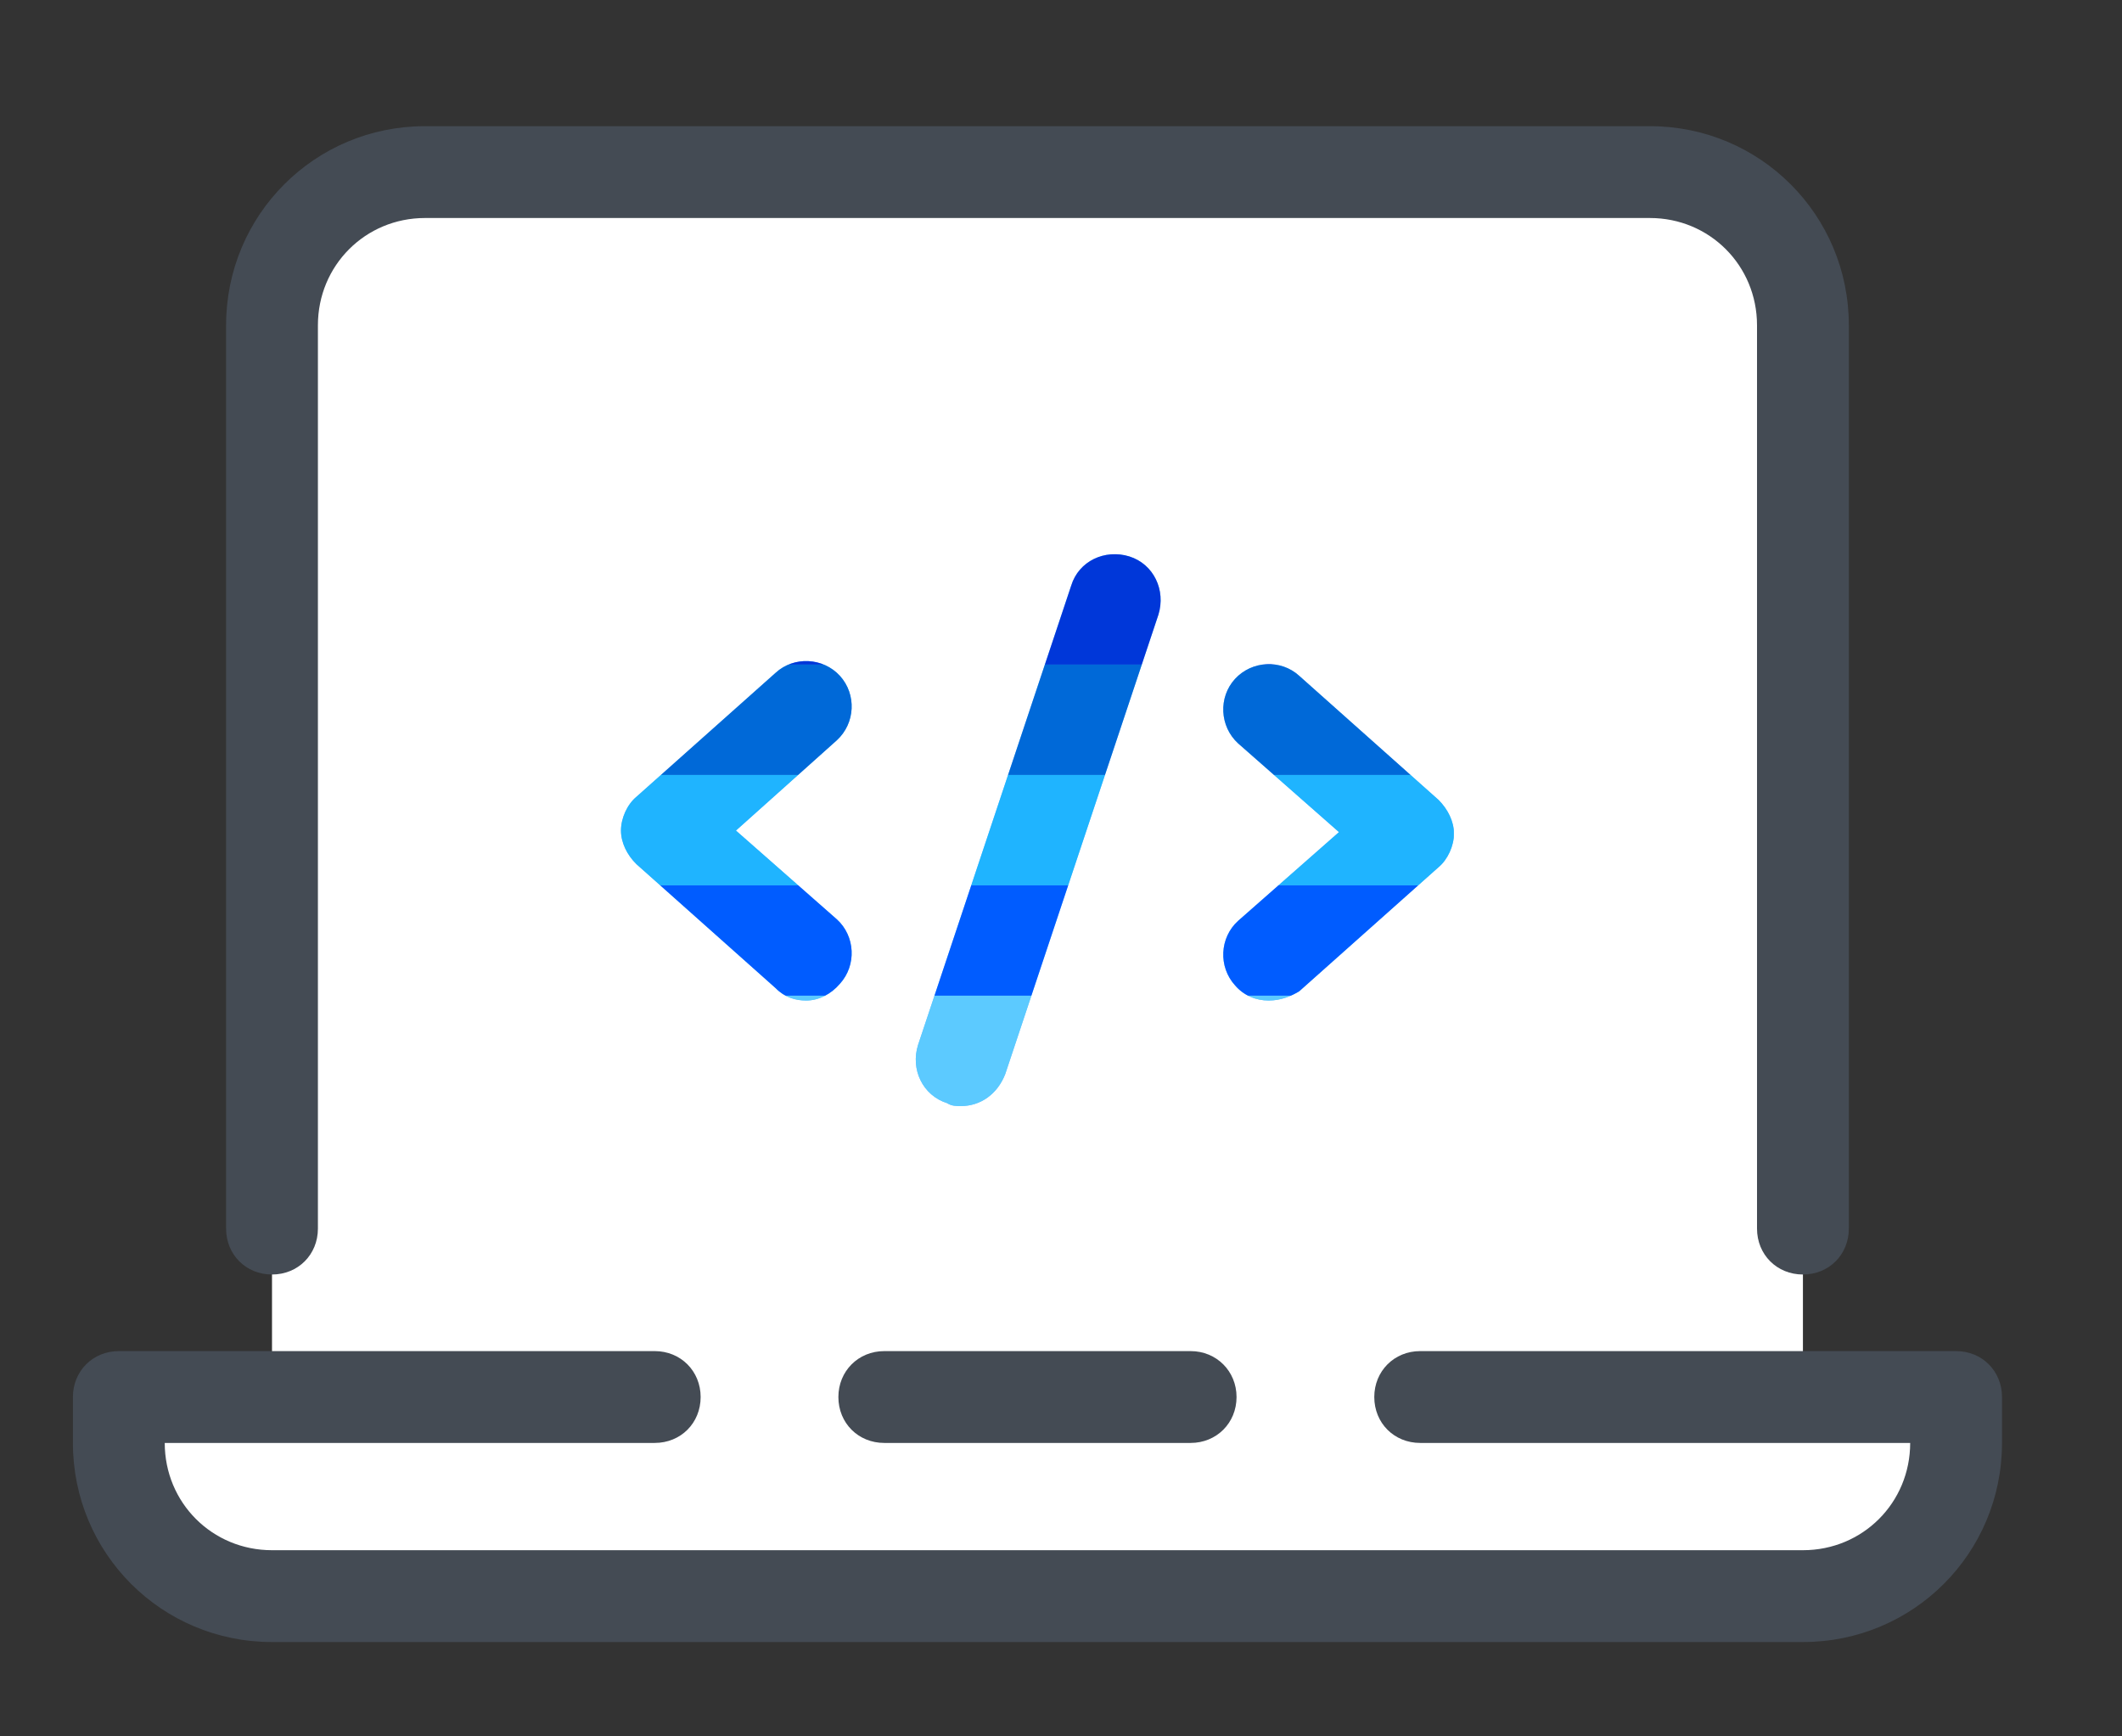
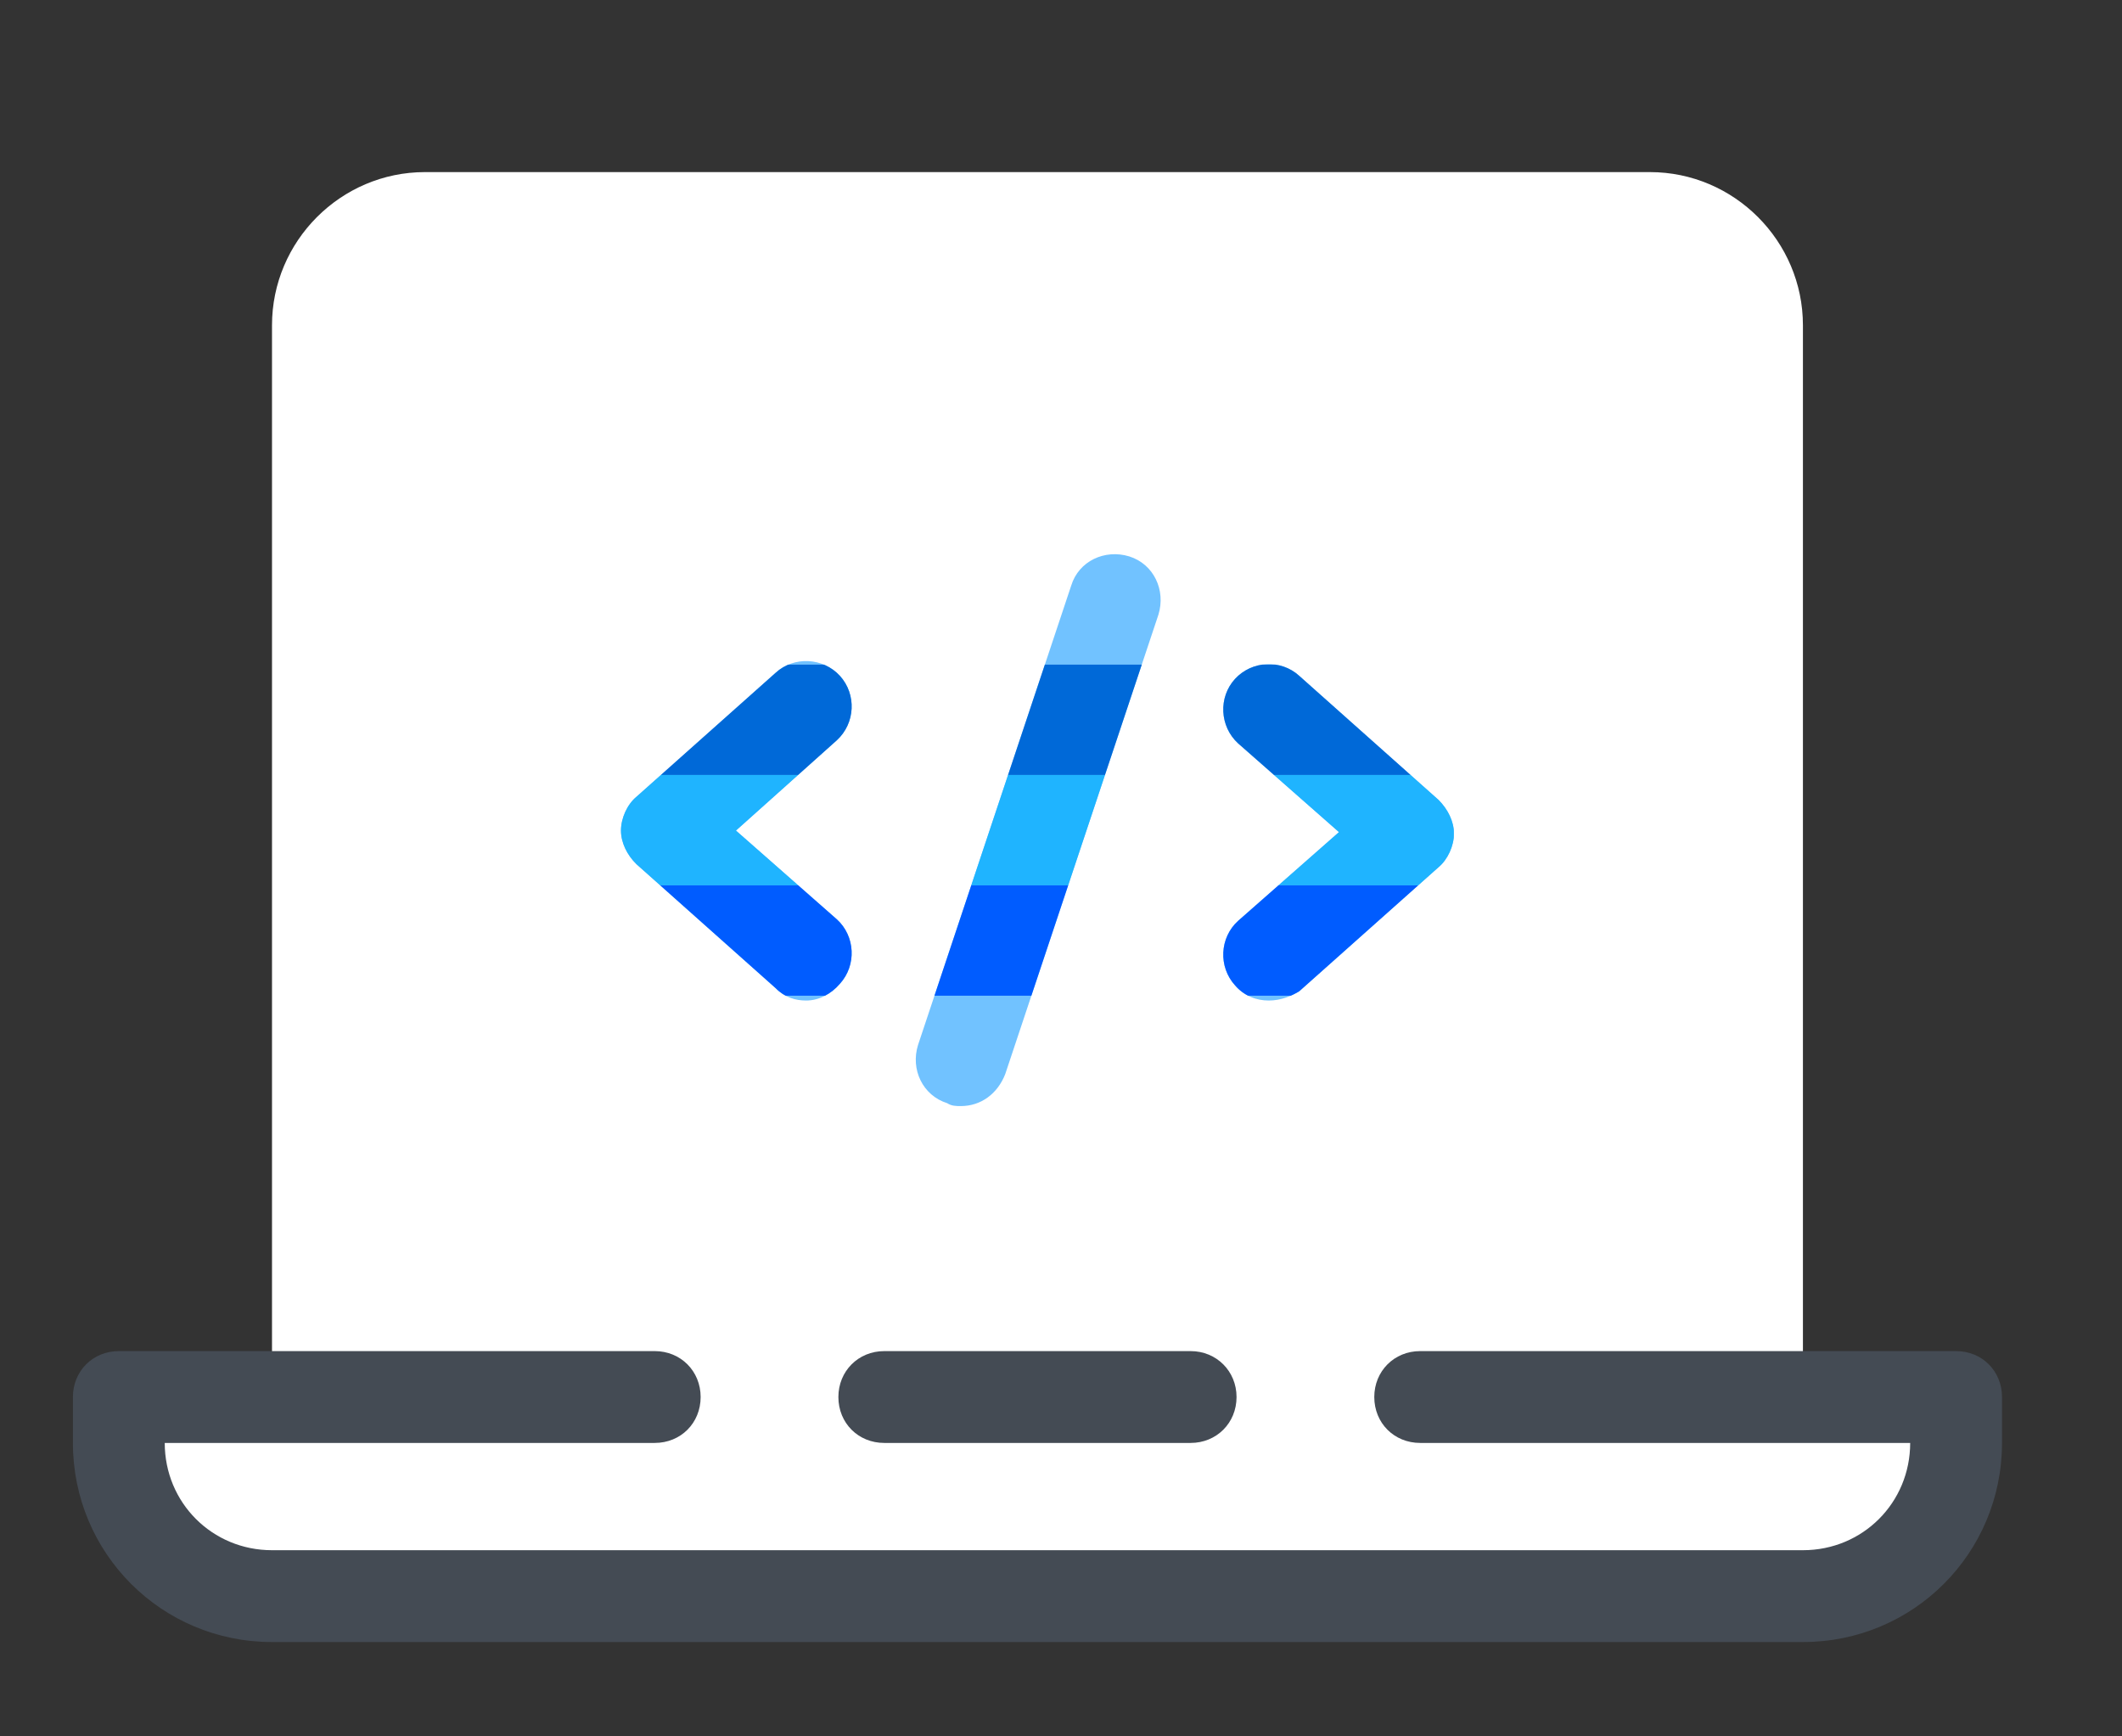
<svg xmlns="http://www.w3.org/2000/svg" xmlns:ns1="http://www.serif.com/" width="100%" height="100%" viewBox="0 0 11 9" version="1.1" xml:space="preserve" style="fill-rule:evenodd;clip-rule:evenodd;stroke-linejoin:round;stroke-miterlimit:2;">
  <rect x="0" y="0" width="11" height="9" fill="#333333" stroke="none" />
  <g id="pc_dev">
    <path d="M9.346,7.241l0,-5.555c0,-0.437 -0.357,-0.794 -0.793,-0.794l-6.35,0c-0.436,0 -0.793,0.357 -0.793,0.794l-0,5.555l-0.794,0l0,0.238c0,0.437 0.357,0.794 0.794,0.794l7.936,0c0.437,0 0.794,-0.357 0.794,-0.794l-0,-0.238l-0.794,0Z" style="fill:#fff;fill-rule:nonzero;" />
    <path d="M6.577,5.186c-0.064,-0 -0.128,-0.024 -0.175,-0.079c-0.087,-0.096 -0.08,-0.247 0.016,-0.334l0.523,-0.46l-0.523,-0.46c-0.096,-0.088 -0.103,-0.239 -0.016,-0.334c0.087,-0.095 0.238,-0.103 0.333,-0.016l0.722,0.643c0.048,0.048 0.08,0.111 0.08,0.175c-0,0.063 -0.032,0.134 -0.08,0.174l-0.722,0.643c-0.039,0.024 -0.095,0.048 -0.158,0.048Zm-2.398,-0c-0.055,-0 -0.111,-0.016 -0.158,-0.064l-0.722,-0.643c-0.048,-0.047 -0.08,-0.111 -0.08,-0.174c0,-0.064 0.032,-0.135 0.08,-0.175l0.722,-0.643c0.095,-0.087 0.246,-0.079 0.333,0.016c0.087,0.096 0.08,0.246 -0.016,0.334l-0.523,0.468l0.523,0.46c0.096,0.087 0.103,0.238 0.016,0.334c-0.047,0.055 -0.111,0.087 -0.175,0.087Zm0.802,0.547c-0.024,0 -0.048,0 -0.071,-0.015c-0.127,-0.04 -0.191,-0.175 -0.151,-0.302l0.794,-2.381c0.039,-0.127 0.174,-0.19 0.301,-0.151c0.127,0.04 0.19,0.175 0.151,0.302l-0.794,2.381c-0.04,0.103 -0.127,0.166 -0.23,0.166Z" style="fill:#71c2ff;fill-rule:nonzero;" />
    <clipPath id="_clip1">
-       <path d="M6.577,5.186c-0.064,-0 -0.128,-0.024 -0.175,-0.079c-0.087,-0.096 -0.08,-0.247 0.016,-0.334l0.523,-0.46l-0.523,-0.46c-0.096,-0.088 -0.103,-0.239 -0.016,-0.334c0.087,-0.095 0.238,-0.103 0.333,-0.016l0.722,0.643c0.048,0.048 0.08,0.111 0.08,0.175c-0,0.063 -0.032,0.134 -0.08,0.174l-0.722,0.643c-0.039,0.024 -0.095,0.048 -0.158,0.048Zm-2.398,-0c-0.055,-0 -0.111,-0.016 -0.158,-0.064l-0.722,-0.643c-0.048,-0.047 -0.08,-0.111 -0.08,-0.174c0,-0.064 0.032,-0.135 0.08,-0.175l0.722,-0.643c0.095,-0.087 0.246,-0.079 0.333,0.016c0.087,0.096 0.08,0.246 -0.016,0.334l-0.523,0.468l0.523,0.46c0.096,0.087 0.103,0.238 0.016,0.334c-0.047,0.055 -0.111,0.087 -0.175,0.087Zm0.802,0.547c-0.024,0 -0.048,0 -0.071,-0.015c-0.127,-0.04 -0.191,-0.175 -0.151,-0.302l0.794,-2.381c0.039,-0.127 0.174,-0.19 0.301,-0.151c0.127,0.04 0.19,0.175 0.151,0.302l-0.794,2.381c-0.04,0.103 -0.127,0.166 -0.23,0.166Z" clip-rule="nonzero" />
+       <path d="M6.577,5.186c-0.064,-0 -0.128,-0.024 -0.175,-0.079c-0.087,-0.096 -0.08,-0.247 0.016,-0.334l0.523,-0.46l-0.523,-0.46c-0.096,-0.088 -0.103,-0.239 -0.016,-0.334c0.087,-0.095 0.238,-0.103 0.333,-0.016l0.722,0.643c0.048,0.048 0.08,0.111 0.08,0.175c-0,0.063 -0.032,0.134 -0.08,0.174l-0.722,0.643c-0.039,0.024 -0.095,0.048 -0.158,0.048Zm-2.398,-0c-0.055,-0 -0.111,-0.016 -0.158,-0.064l-0.722,-0.643c-0.048,-0.047 -0.08,-0.111 -0.08,-0.174c0,-0.064 0.032,-0.135 0.08,-0.175l0.722,-0.643c0.095,-0.087 0.246,-0.079 0.333,0.016c0.087,0.096 0.08,0.246 -0.016,0.334l-0.523,0.468l0.523,0.46c0.096,0.087 0.103,0.238 0.016,0.334c-0.047,0.055 -0.111,0.087 -0.175,0.087Zm0.802,0.547c-0.024,0 -0.048,0 -0.071,-0.015c-0.127,-0.04 -0.191,-0.175 -0.151,-0.302l0.794,-2.381c0.039,-0.127 0.174,-0.19 0.301,-0.151c0.127,0.04 0.19,0.175 0.151,0.302l-0.794,2.381Z" clip-rule="nonzero" />
    </clipPath>
    <g clip-path="url(#_clip1)">
      <g id="_-Symbol-" ns1:id="(Symbol)">
-         <rect x="3.219" y="2.873" width="4.317" height="0.572" style="fill:#0037d9;" />
        <rect x="3.219" y="3.445" width="4.317" height="0.572" style="fill:#0069d8;" />
        <rect x="3.219" y="4.017" width="4.317" height="0.572" style="fill:#1fb4ff;" />
        <rect x="3.219" y="4.589" width="4.317" height="0.572" style="fill:#005cff;" />
-         <rect x="3.219" y="5.161" width="4.317" height="0.572" style="fill:#5ccaff;" />
      </g>
    </g>
    <path d="M6.172,7.479l-1.588,0c-0.135,0 -0.238,-0.103 -0.238,-0.238c0,-0.134 0.103,-0.238 0.238,-0.238l1.588,0c0.134,0 0.238,0.104 0.238,0.238c-0,0.135 -0.104,0.238 -0.238,0.238Z" style="fill:#444b54;fill-rule:nonzero;" />
    <path d="M9.346,8.511l-7.936,0c-0.572,0 -1.032,-0.46 -1.032,-1.032l-0,-0.238c-0,-0.134 0.103,-0.238 0.238,-0.238l2.778,0c0.135,0 0.238,0.104 0.238,0.238c-0,0.135 -0.103,0.238 -0.238,0.238l-2.54,0c0,0.31 0.246,0.556 0.556,0.556l7.936,0c0.31,0 0.556,-0.246 0.556,-0.556l-2.54,0c-0.135,0 -0.238,-0.103 -0.238,-0.238c0,-0.134 0.103,-0.238 0.238,-0.238l2.778,0c0.135,0 0.238,0.104 0.238,0.238l-0,0.238c-0,0.572 -0.46,1.032 -1.032,1.032Z" style="fill:#444b54;fill-rule:nonzero;" />
-     <path d="M9.346,6.606c-0.135,0 -0.238,-0.103 -0.238,-0.238l0,-4.682c0,-0.31 -0.246,-0.556 -0.555,-0.556l-6.35,0c-0.309,0 -0.555,0.246 -0.555,0.556l-0,4.682c-0,0.135 -0.103,0.238 -0.238,0.238c-0.135,0 -0.238,-0.103 -0.238,-0.238l-0,-4.682c-0,-0.572 0.46,-1.032 1.031,-1.032l6.35,0c0.571,0 1.031,0.46 1.031,1.032l0,4.682c0,0.135 -0.103,0.238 -0.238,0.238Z" style="fill:#444b54;fill-rule:nonzero;" />
  </g>
</svg>